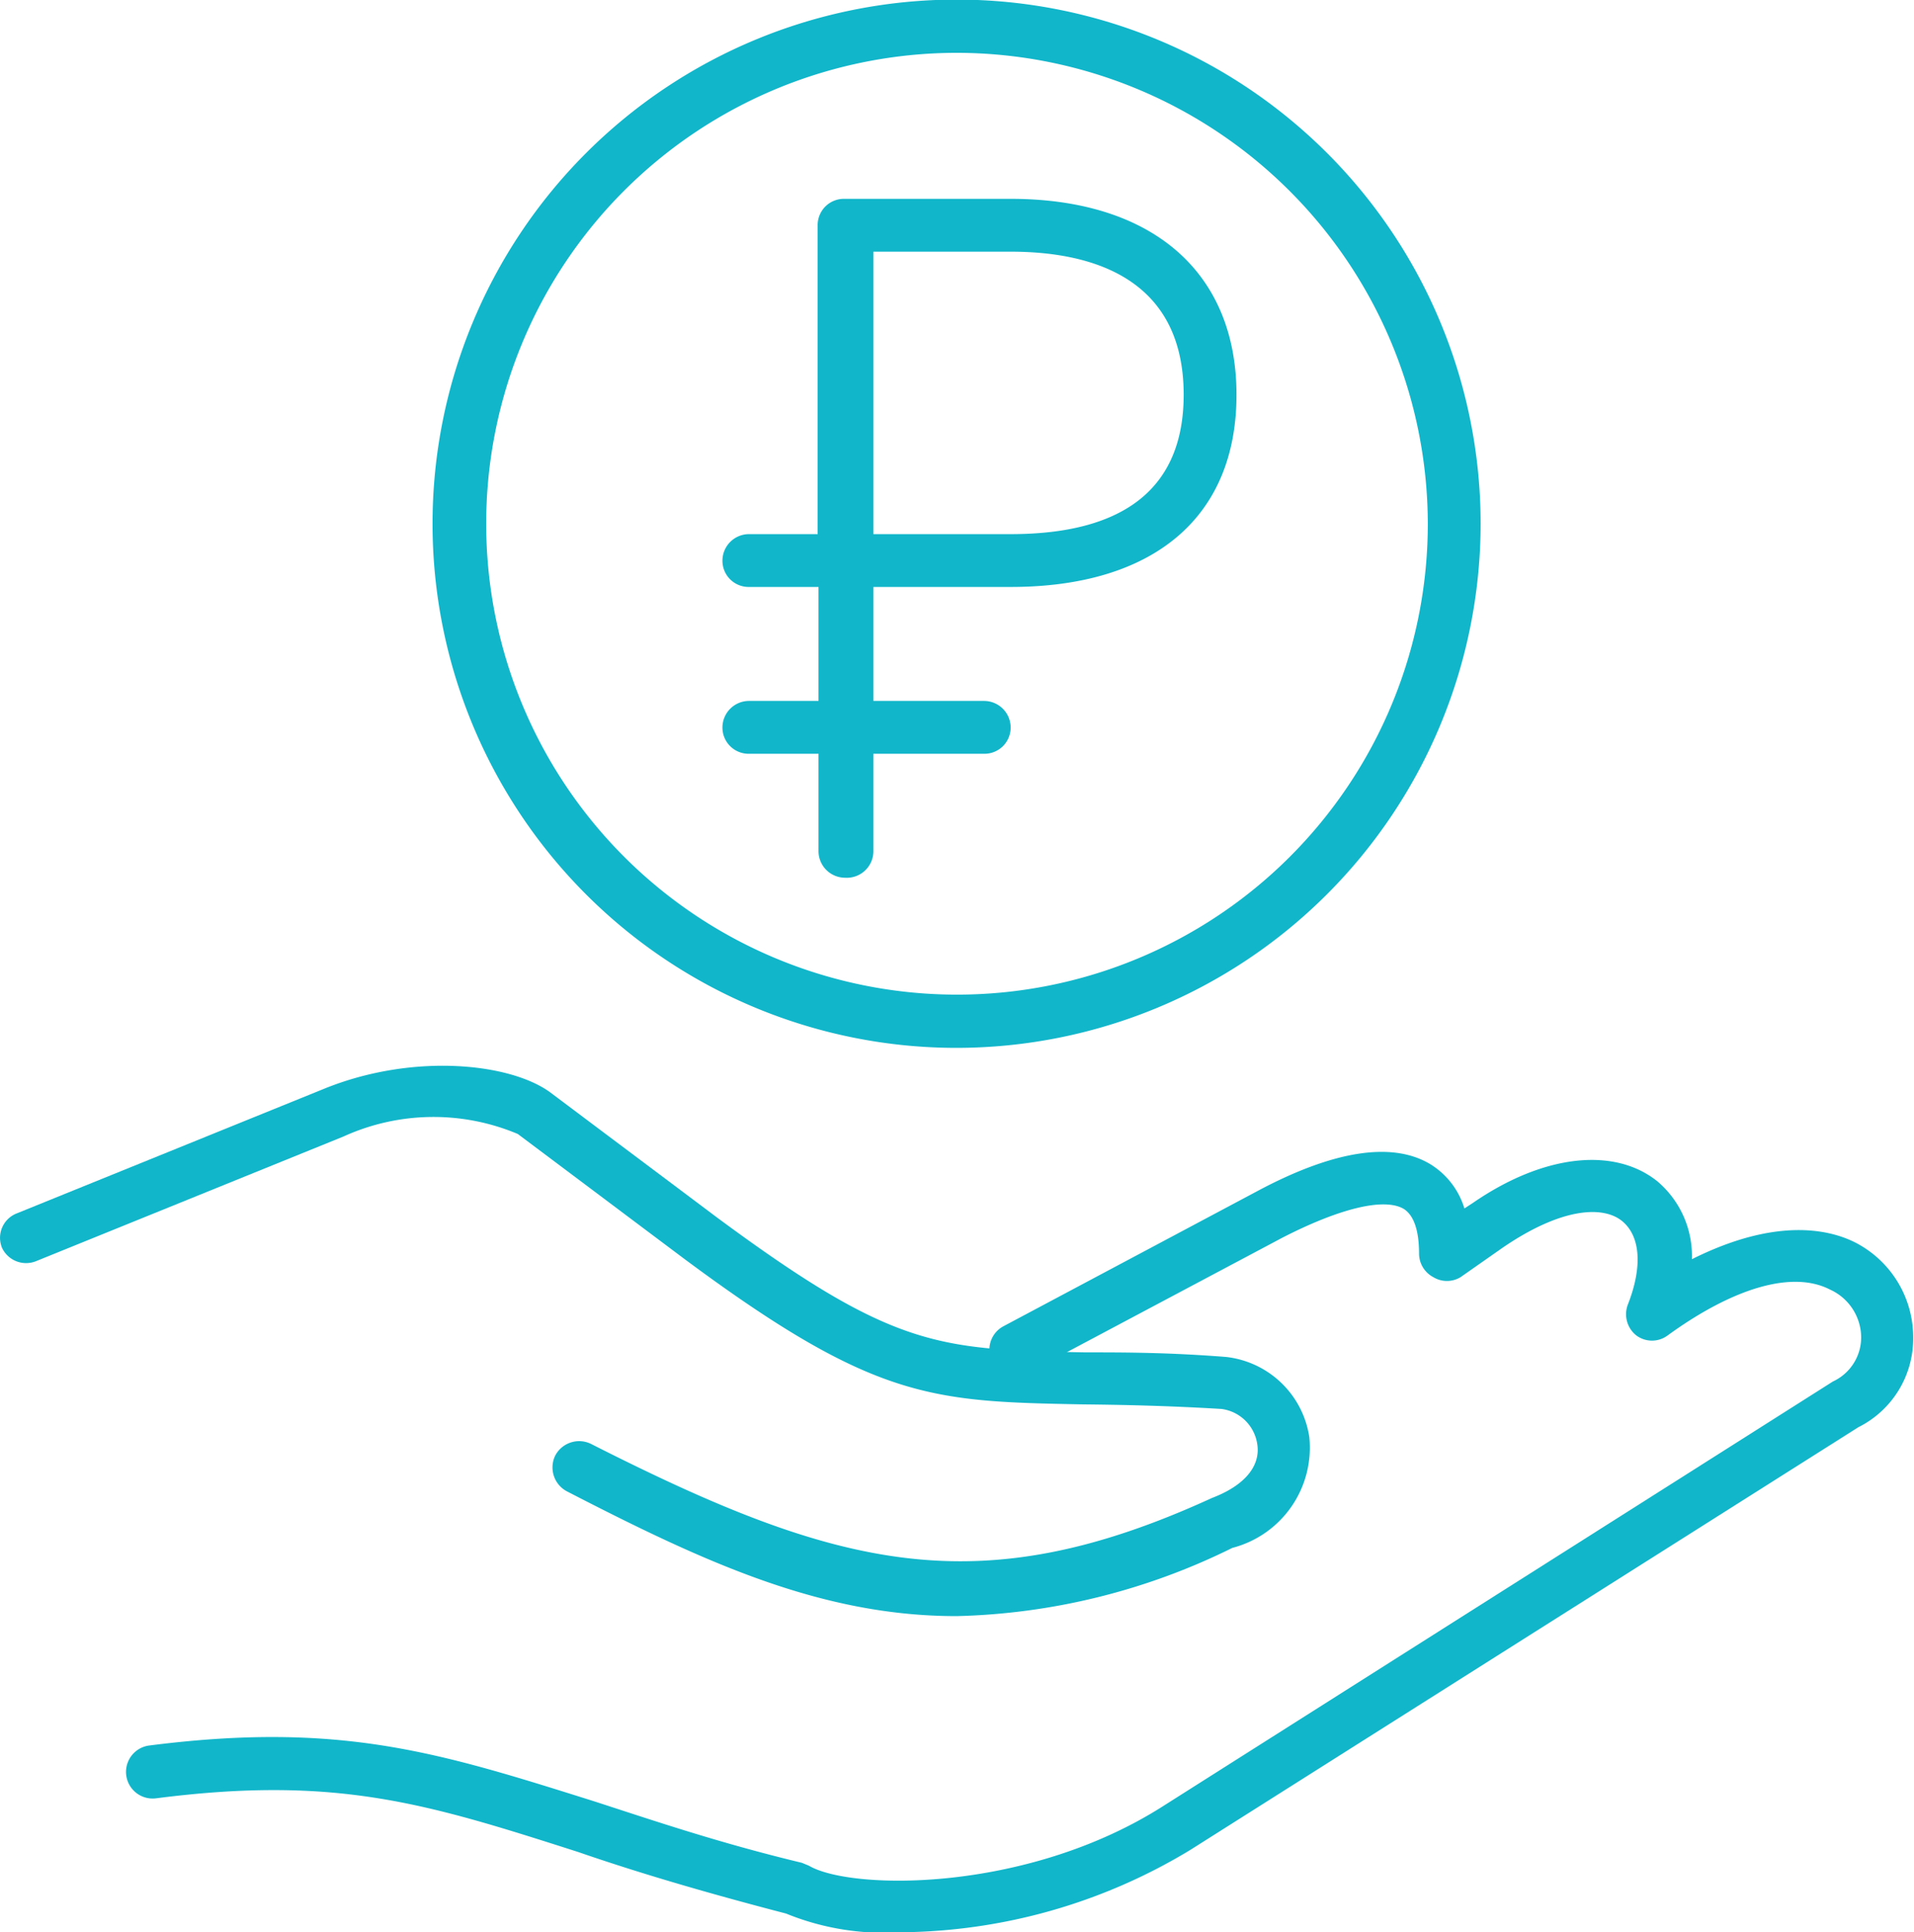
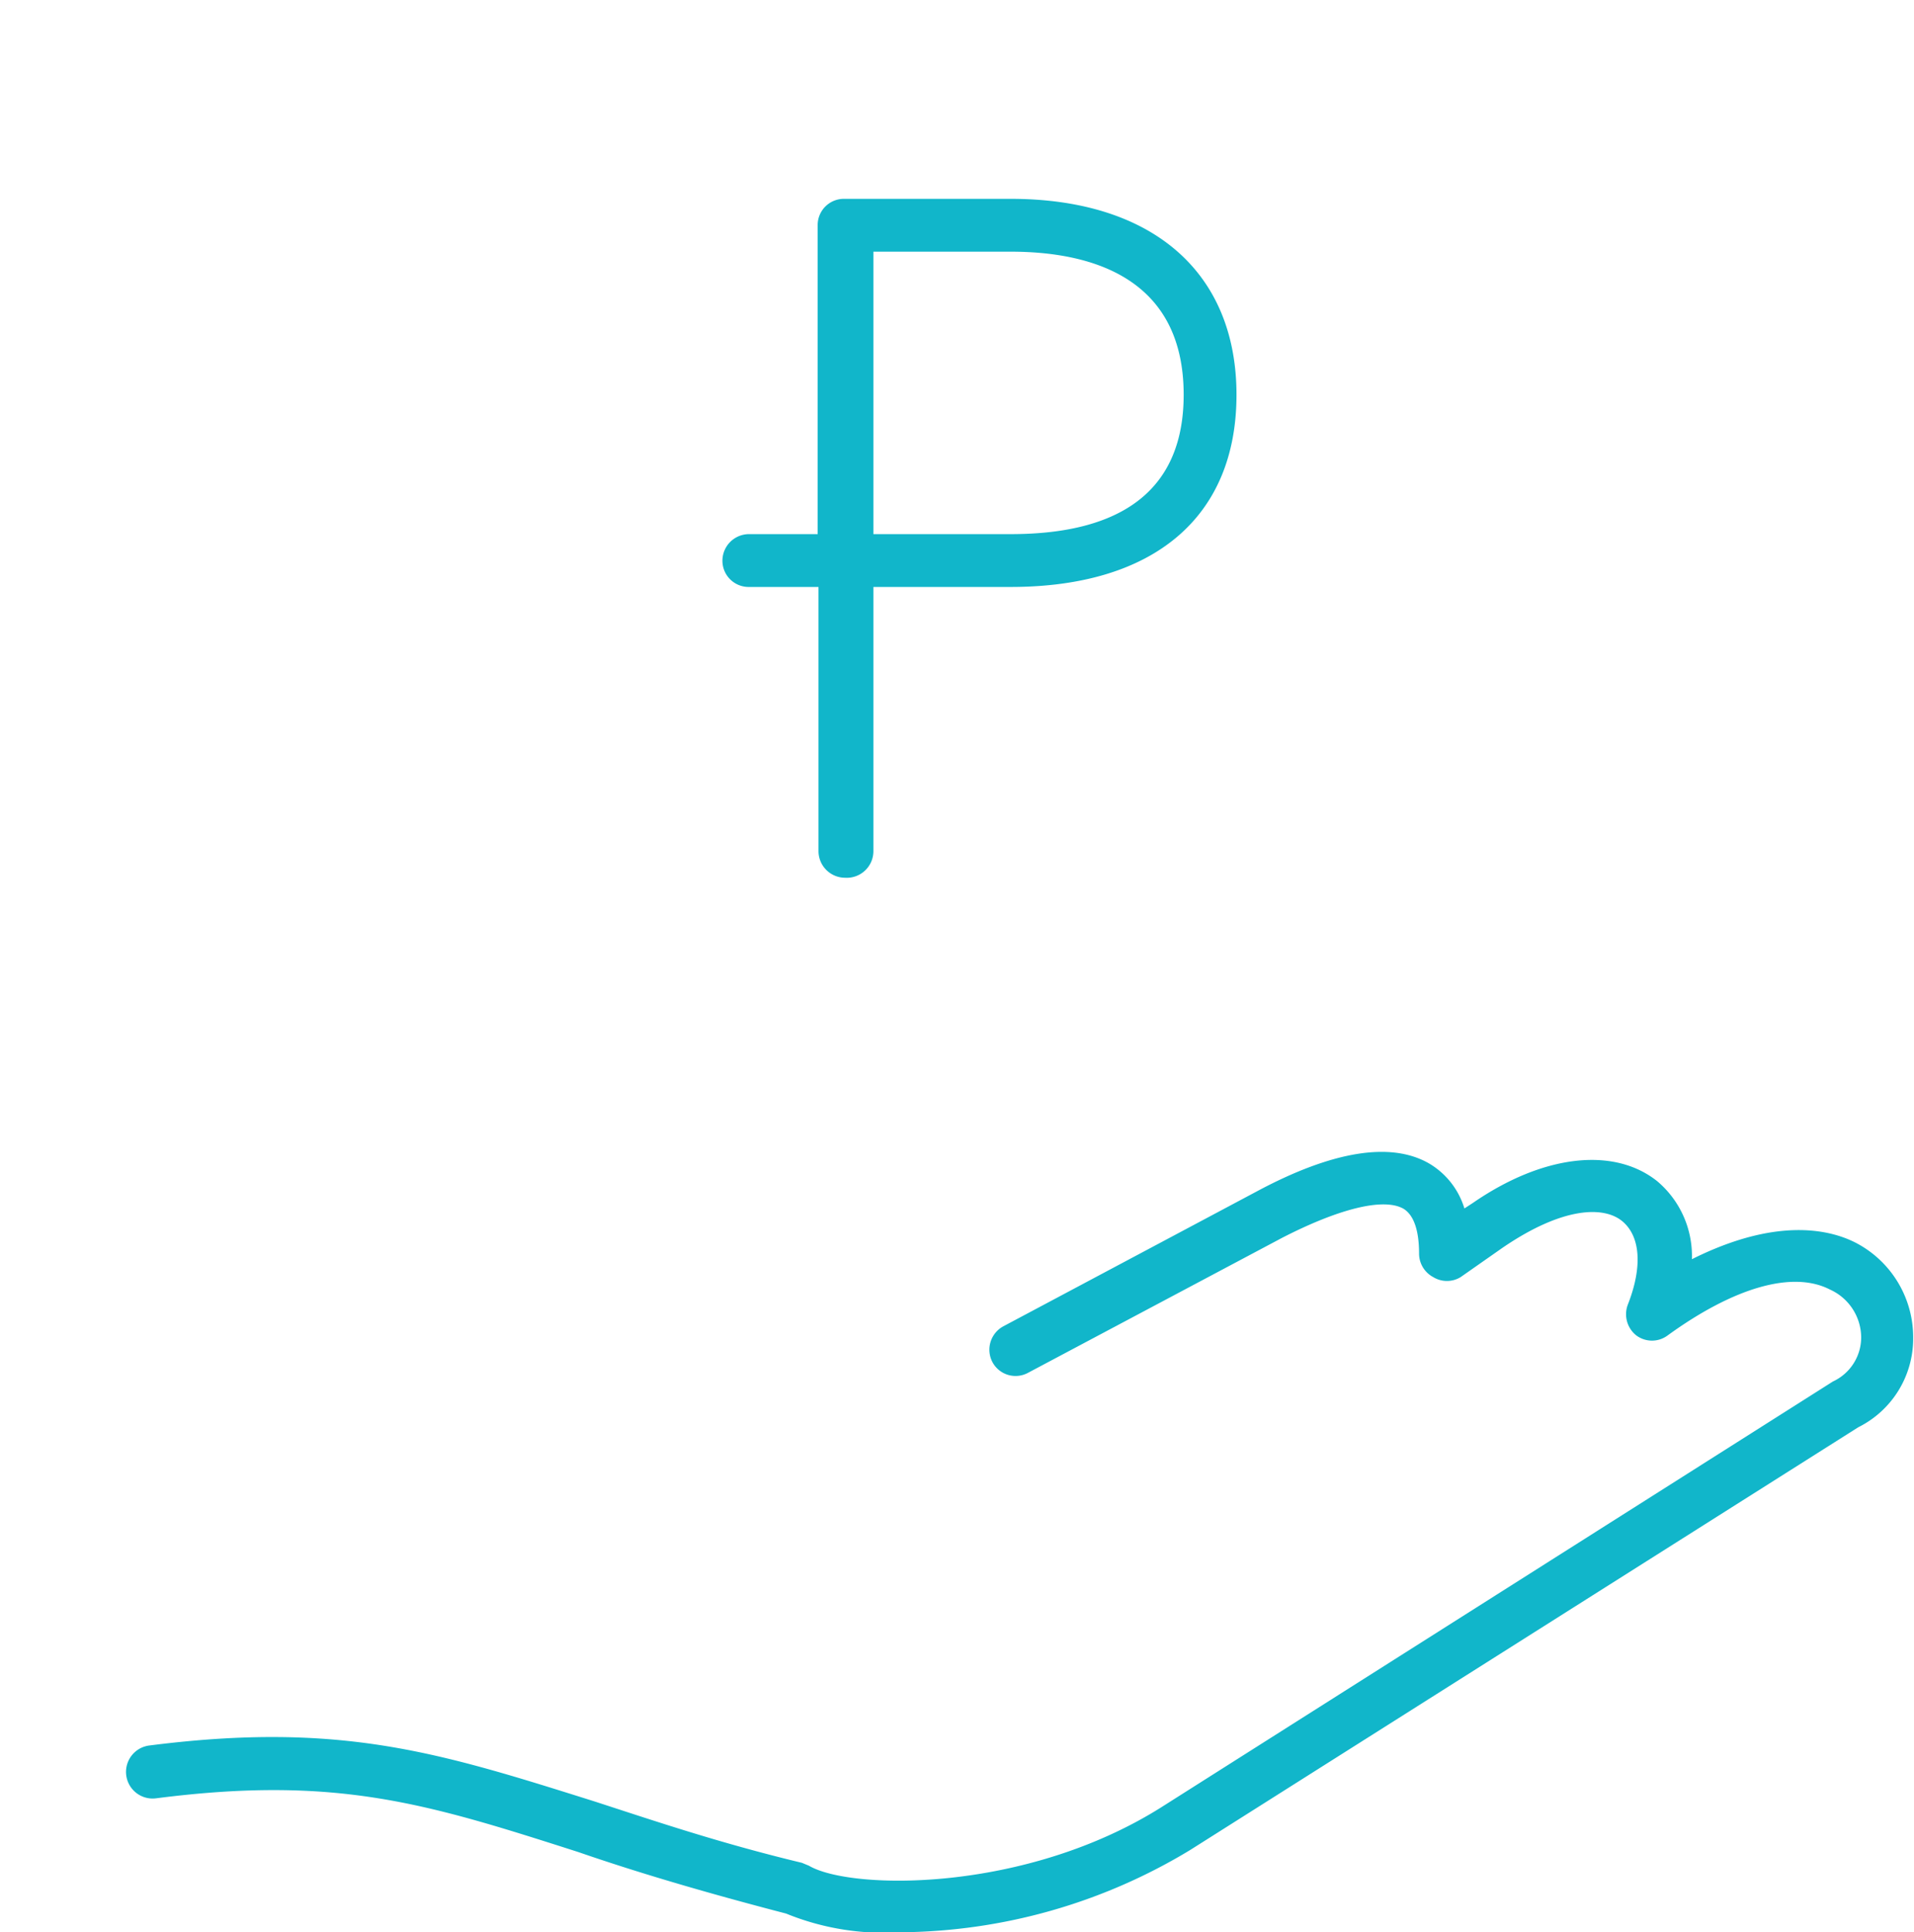
<svg xmlns="http://www.w3.org/2000/svg" viewBox="0 0 46.02 46.45">
  <defs>
    <style>
      .cls-1 {
        fill: #11b6ca;
      }
    </style>
  </defs>
  <g id="Layer_2" data-name="Layer 2">
    <g id="Layer_1-2" data-name="Layer 1">
      <g>
        <path class="cls-1" d="M21.63,46.45A6.22,6.22,0,0,1,18.9,46c-2-.52-3.61-1-5-1.48-3.62-1.16-5.8-1.85-10.15-1.29a.64.64,0,0,1-.16-1.27c4.62-.59,7,.18,10.69,1.34,1.42.46,3,1,5,1.48l.17.07c1,.59,5.2.66,8.48-1.41L44.07,33.21a1.17,1.17,0,0,0,.68-1.05A1.27,1.27,0,0,0,44,31c-.89-.46-2.3-.06-3.9,1.1a.63.63,0,0,1-.76,0,.65.65,0,0,1-.2-.74c.35-.89.31-1.63-.13-2S37.58,29,36.12,30l-1,.7a.63.63,0,0,1-.66,0,.64.64,0,0,1-.34-.56c0-.57-.13-.93-.37-1.08-.48-.28-1.57,0-2.93.7L24.72,33a.63.63,0,0,1-.86-.26.64.64,0,0,1,.27-.86l6.07-3.23c1.86-1,3.27-1.21,4.18-.67a1.89,1.89,0,0,1,.83,1.07l.2-.13c1.68-1.16,3.38-1.36,4.43-.53a2.35,2.35,0,0,1,.84,1.88c2-1,3.28-.73,3.93-.4A2.56,2.56,0,0,1,46,32.16a2.38,2.38,0,0,1-1.32,2.15L28.62,44.47A13.63,13.63,0,0,1,21.63,46.45Z" />
-         <path class="cls-1" d="M23,38.85c-3.22,0-6-1.26-9.37-3a.65.65,0,0,1-.28-.86.65.65,0,0,1,.86-.28c5.92,3,9.3,3.88,14.93,1.3.79-.3,1.17-.77,1.09-1.29a1,1,0,0,0-.86-.85c-1.33-.08-2.42-.1-3.34-.11-3.63-.07-5-.1-9.58-3.5l-4-3a5.22,5.22,0,0,0-4.19.06l-7.4,3A.64.64,0,0,1,.05,30a.63.63,0,0,1,.35-.83l7.4-3c2.12-.86,4.46-.62,5.43.09l4,3c4.27,3.16,5.33,3.18,8.86,3.25.93,0,2,0,3.39.11a2.28,2.28,0,0,1,2,1.92,2.49,2.49,0,0,1-1.85,2.67A15.77,15.77,0,0,1,23,38.85Z" />
-         <path class="cls-1" d="M23,25.19A12.6,12.6,0,1,1,35.6,12.59,12.61,12.61,0,0,1,23,25.19ZM23,1.27A11.32,11.32,0,1,0,34.33,12.59,11.34,11.34,0,0,0,23,1.27Z" />
        <path class="cls-1" d="M20.32,21.1a.64.64,0,0,1-.64-.64V14.11H18a.63.63,0,0,1-.63-.63.64.64,0,0,1,.63-.64h1.66V5.41a.63.63,0,0,1,.64-.63h4c3.4,0,5.43,1.76,5.43,4.71s-2,4.62-5.43,4.62H21v6.35A.64.64,0,0,1,20.32,21.1ZM21,12.84H24.3c2.76,0,4.16-1.13,4.16-3.35,0-2.84-2.26-3.44-4.16-3.44H21Z" />
-         <path class="cls-1" d="M23.68,18.12H18a.63.63,0,0,1-.63-.63.64.64,0,0,1,.63-.64h5.66a.64.64,0,0,1,.64.64A.63.63,0,0,1,23.68,18.12Z" />
      </g>
    </g>
  </g>
</svg>